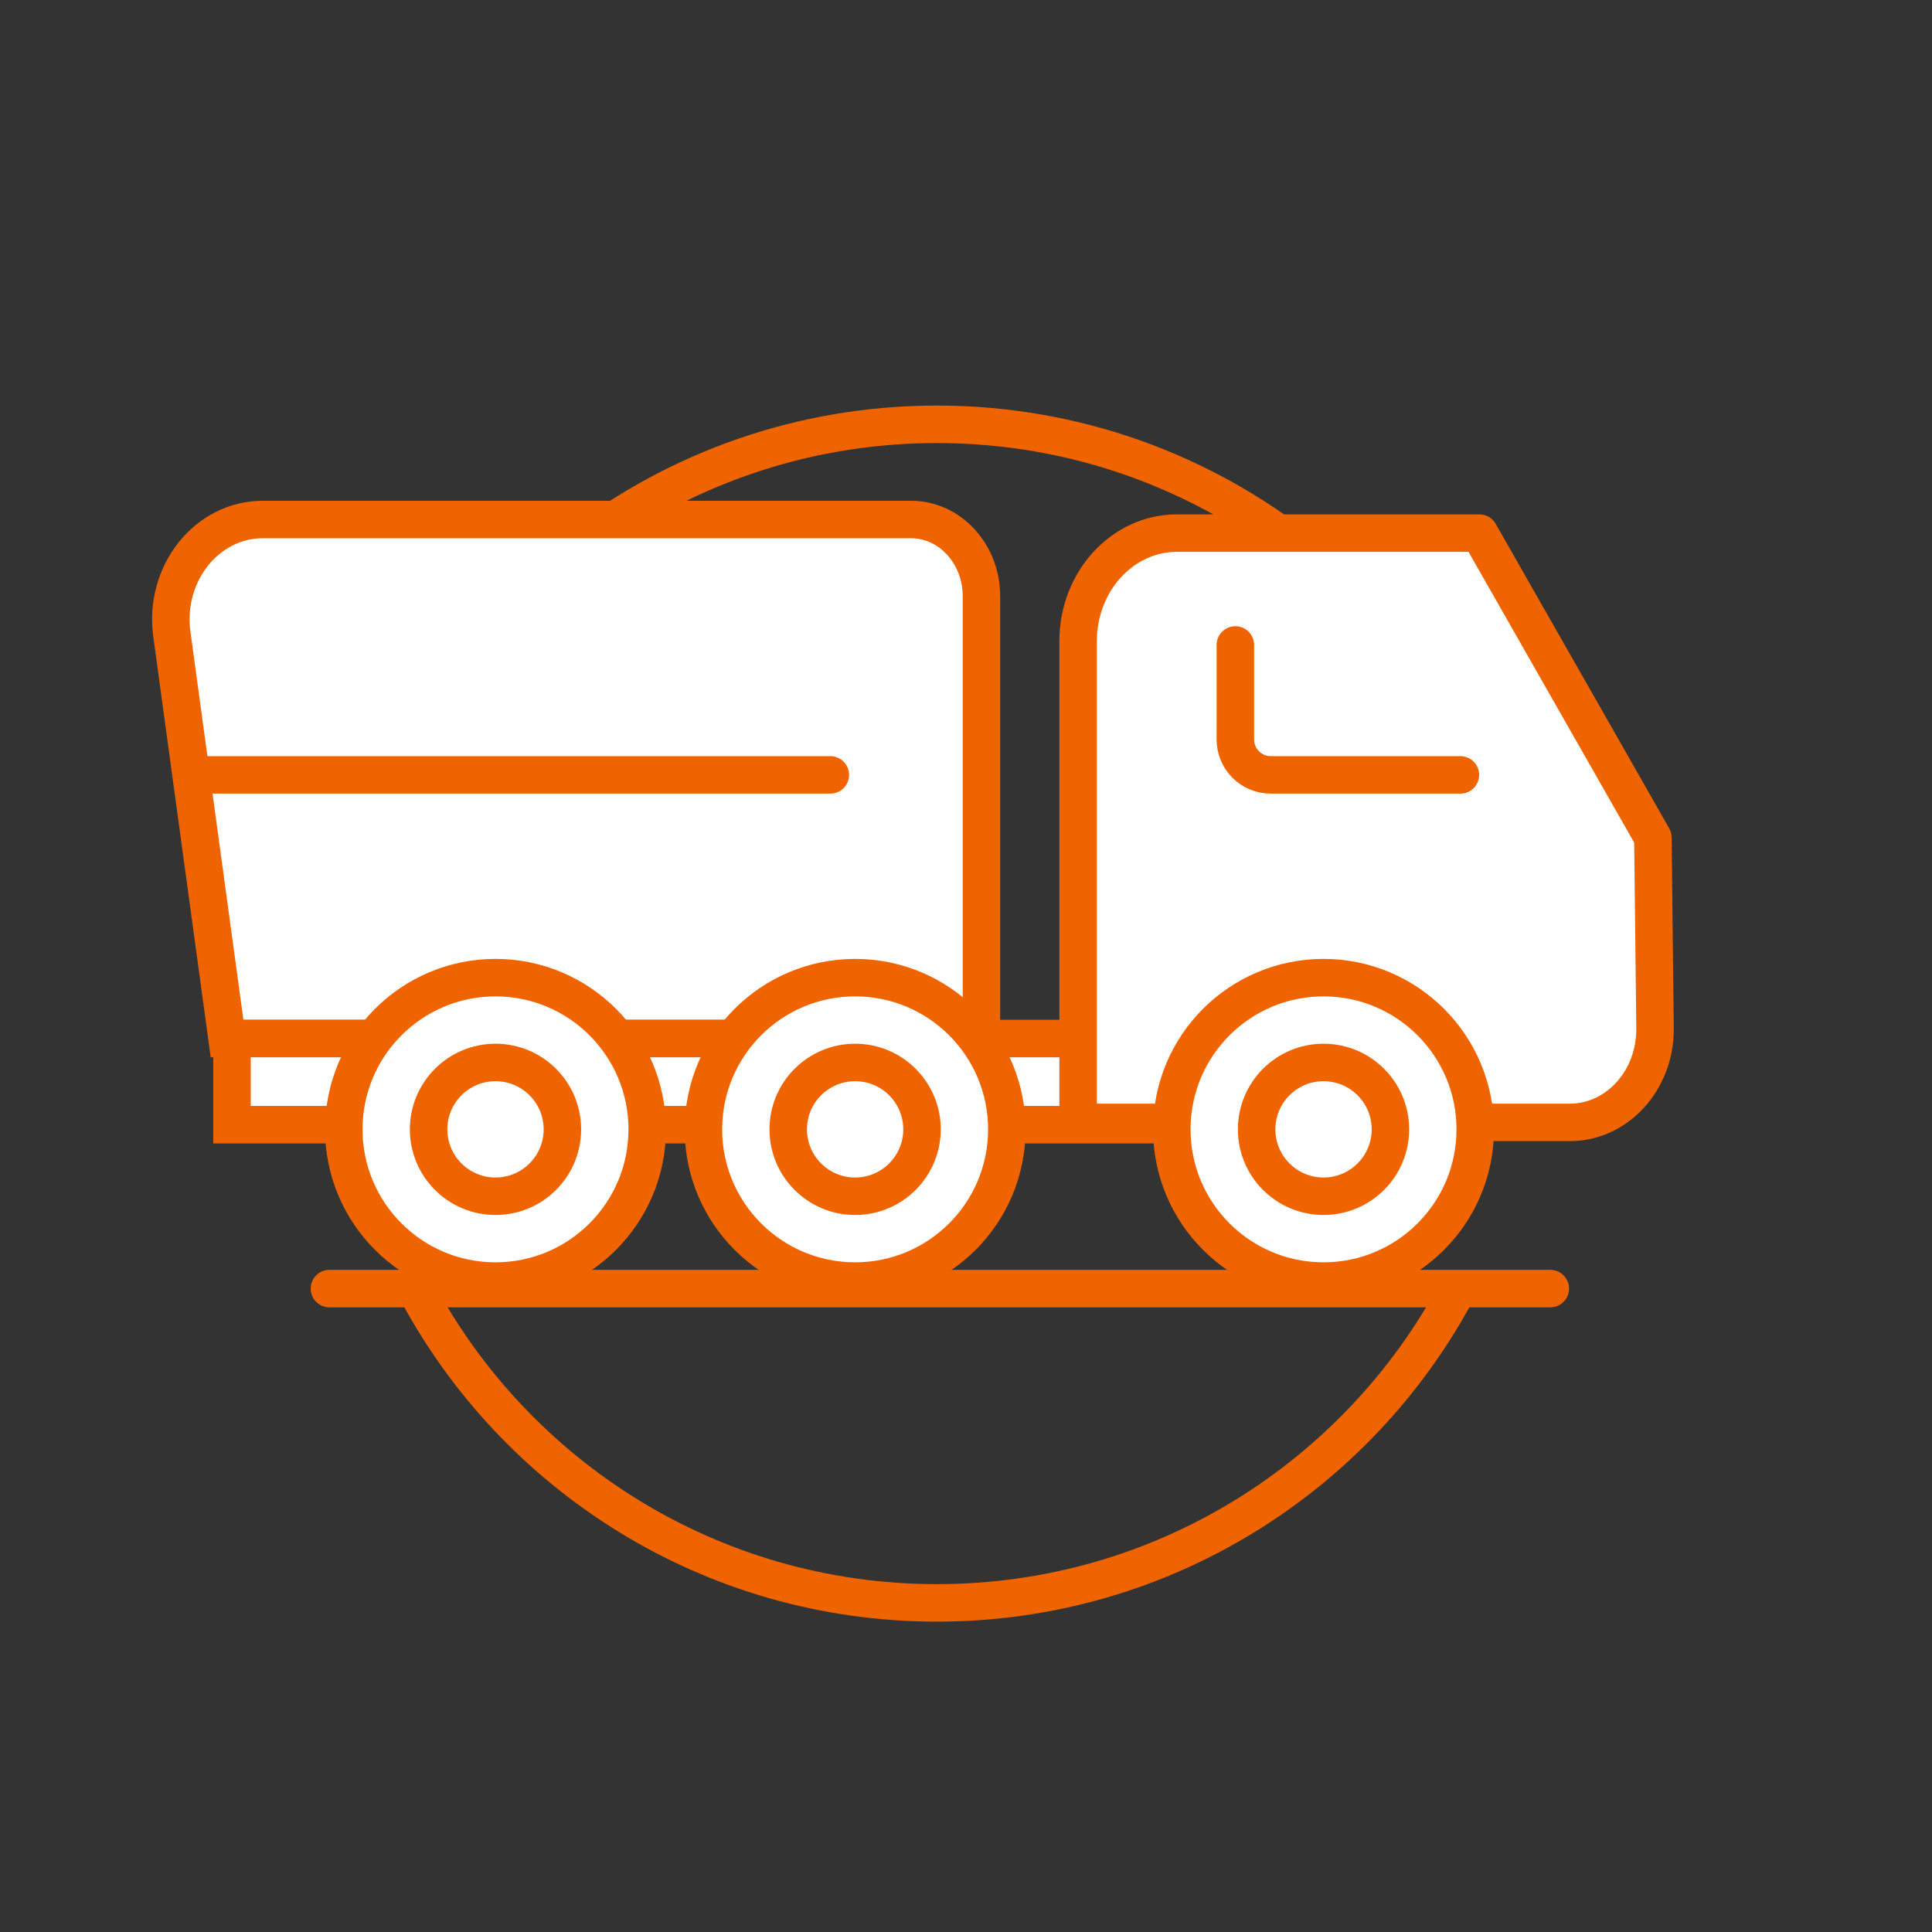
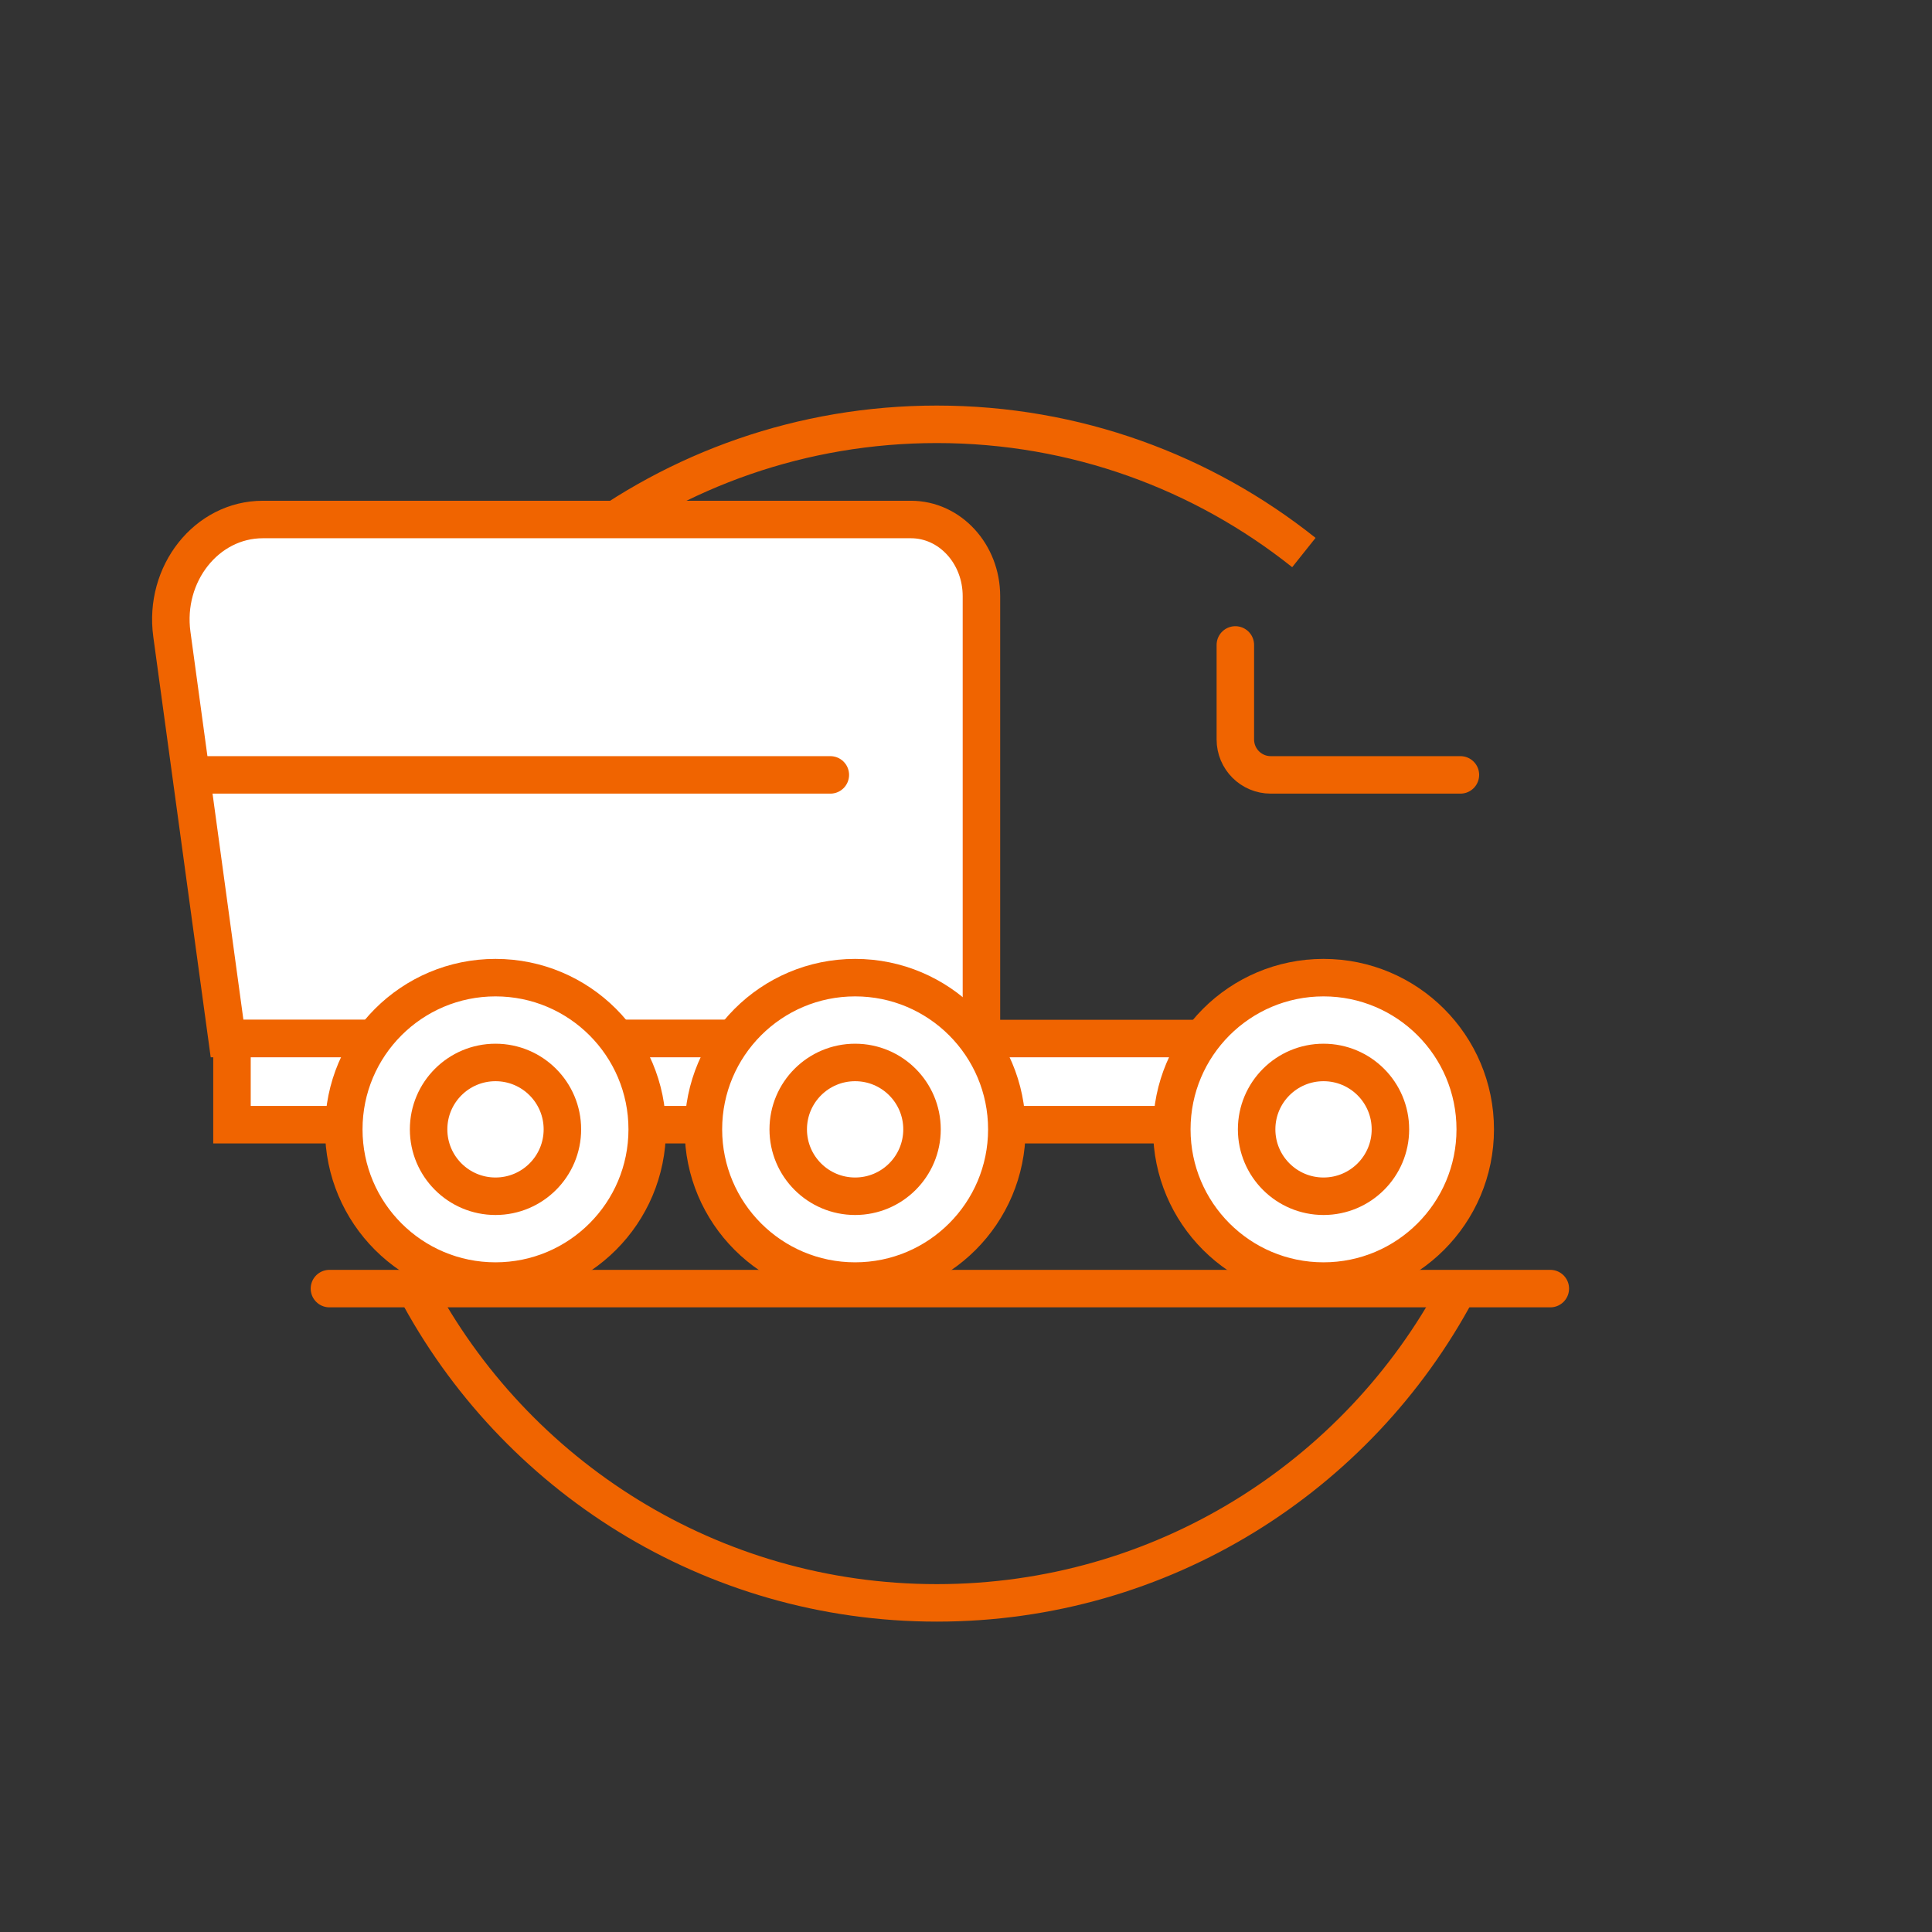
<svg xmlns="http://www.w3.org/2000/svg" version="1.1" x="0px" y="0px" viewBox="0 0 283.465 283.465" enable-background="new 0 0 283.465 283.465" xml:space="preserve">
  <rect x="0" y="0" width="283.465" height="283.465" fill="#333333" stroke="none" />
  <g id="Layer_2" display="none">
</g>
  <g id="Layer_1">
    <path fill="none" stroke="#F06400" stroke-width="5.5" stroke-miterlimit="10" d="M84.801,80.132   c14.581-11.211,32.839-17.877,52.654-17.877c20.361,0,39.078,7.038,53.851,18.814" />
    <path fill="#FFFFFF" stroke="#F06400" stroke-width="5.5" stroke-linecap="round" stroke-miterlimit="10" d="M133.659,76.222h-95.1   c-8.24,0-14.554,7.963-13.344,16.827l8.099,59.327h110.683V87.464C143.996,81.255,139.368,76.222,133.659,76.222z" />
    <rect x="34.036" y="152.376" fill="#FFFFFF" stroke="#F06400" stroke-width="5.5" stroke-linecap="round" stroke-miterlimit="10" width="156.959" height="12.637" />
-     <path fill="#FFFFFF" stroke="#F06400" stroke-width="5.5" stroke-linecap="round" stroke-linejoin="round" stroke-miterlimit="10" d="   M172.69,78.217h44.369l25.453,44.668l0.316,27.969c0.086,7.607-5.535,13.824-12.499,13.824h-72.145V94.063   C158.184,85.312,164.679,78.217,172.69,78.217z" />
    <path fill="none" d="M53.953,126.212c4.993-18.575,16.02-34.679,30.849-46.081" />
    <path fill="none" d="M60.35,187.873c-5.982-11.756-9.355-25.063-9.355-39.158c0-7.784,1.029-15.328,2.958-22.503" />
    <path fill="none" stroke="#F06400" stroke-width="5.5" stroke-linecap="round" stroke-linejoin="round" stroke-miterlimit="10" d="   M213.772,189.388c-14.552,27.247-43.269,45.788-76.316,45.788c-33.188,0-62.009-18.699-76.501-46.136" />
    <path fill="none" d="M210.359,102.212c8.583,13.428,13.558,29.385,13.558,46.503c0,14.703-3.67,28.55-10.145,40.672" />
    <path fill="none" d="M191.307,81.069c7.452,5.941,13.901,13.087,19.051,21.143" />
    <line fill="none" stroke="#F06400" stroke-width="5.5" stroke-linecap="round" stroke-miterlimit="10" x1="48.335" y1="189.064" x2="227.464" y2="189.064" />
    <path fill="none" stroke="#F06400" stroke-width="5.5" stroke-linecap="round" stroke-linejoin="round" stroke-miterlimit="10" d="   M181.251,94.627v13.87c0,2.87,2.326,5.196,5.196,5.196h27.826" />
    <line fill="none" stroke="#F06400" stroke-width="5.5" stroke-linecap="round" stroke-linejoin="round" stroke-miterlimit="10" x1="30.547" y1="113.693" x2="121.827" y2="113.693" />
    <g>
      <circle fill="#FFFFFF" stroke="#F06400" stroke-width="5.5" stroke-linecap="round" stroke-miterlimit="10" cx="194.189" cy="165.7" r="22.259" />
      <circle fill="#FFFFFF" stroke="#F06400" stroke-width="5.5" stroke-linecap="round" stroke-miterlimit="10" cx="194.189" cy="165.7" r="9.815" />
    </g>
    <g>
      <circle fill="#FFFFFF" stroke="#F06400" stroke-width="5.5" stroke-linecap="round" stroke-miterlimit="10" cx="72.7" cy="165.7" r="22.259" />
      <circle fill="#FFFFFF" stroke="#F06400" stroke-width="5.5" stroke-linecap="round" stroke-miterlimit="10" cx="72.7" cy="165.7" r="9.815" />
    </g>
    <g>
      <circle fill="#FFFFFF" stroke="#F06400" stroke-width="5.5" stroke-linecap="round" stroke-miterlimit="10" cx="125.464" cy="165.7" r="22.259" />
      <circle fill="#FFFFFF" stroke="#F06400" stroke-width="5.5" stroke-linecap="round" stroke-miterlimit="10" cx="125.464" cy="165.7" r="9.815" />
    </g>
  </g>
  <g id="Layer_3">
</g>
  <g id="Layer_4">
</g>
</svg>